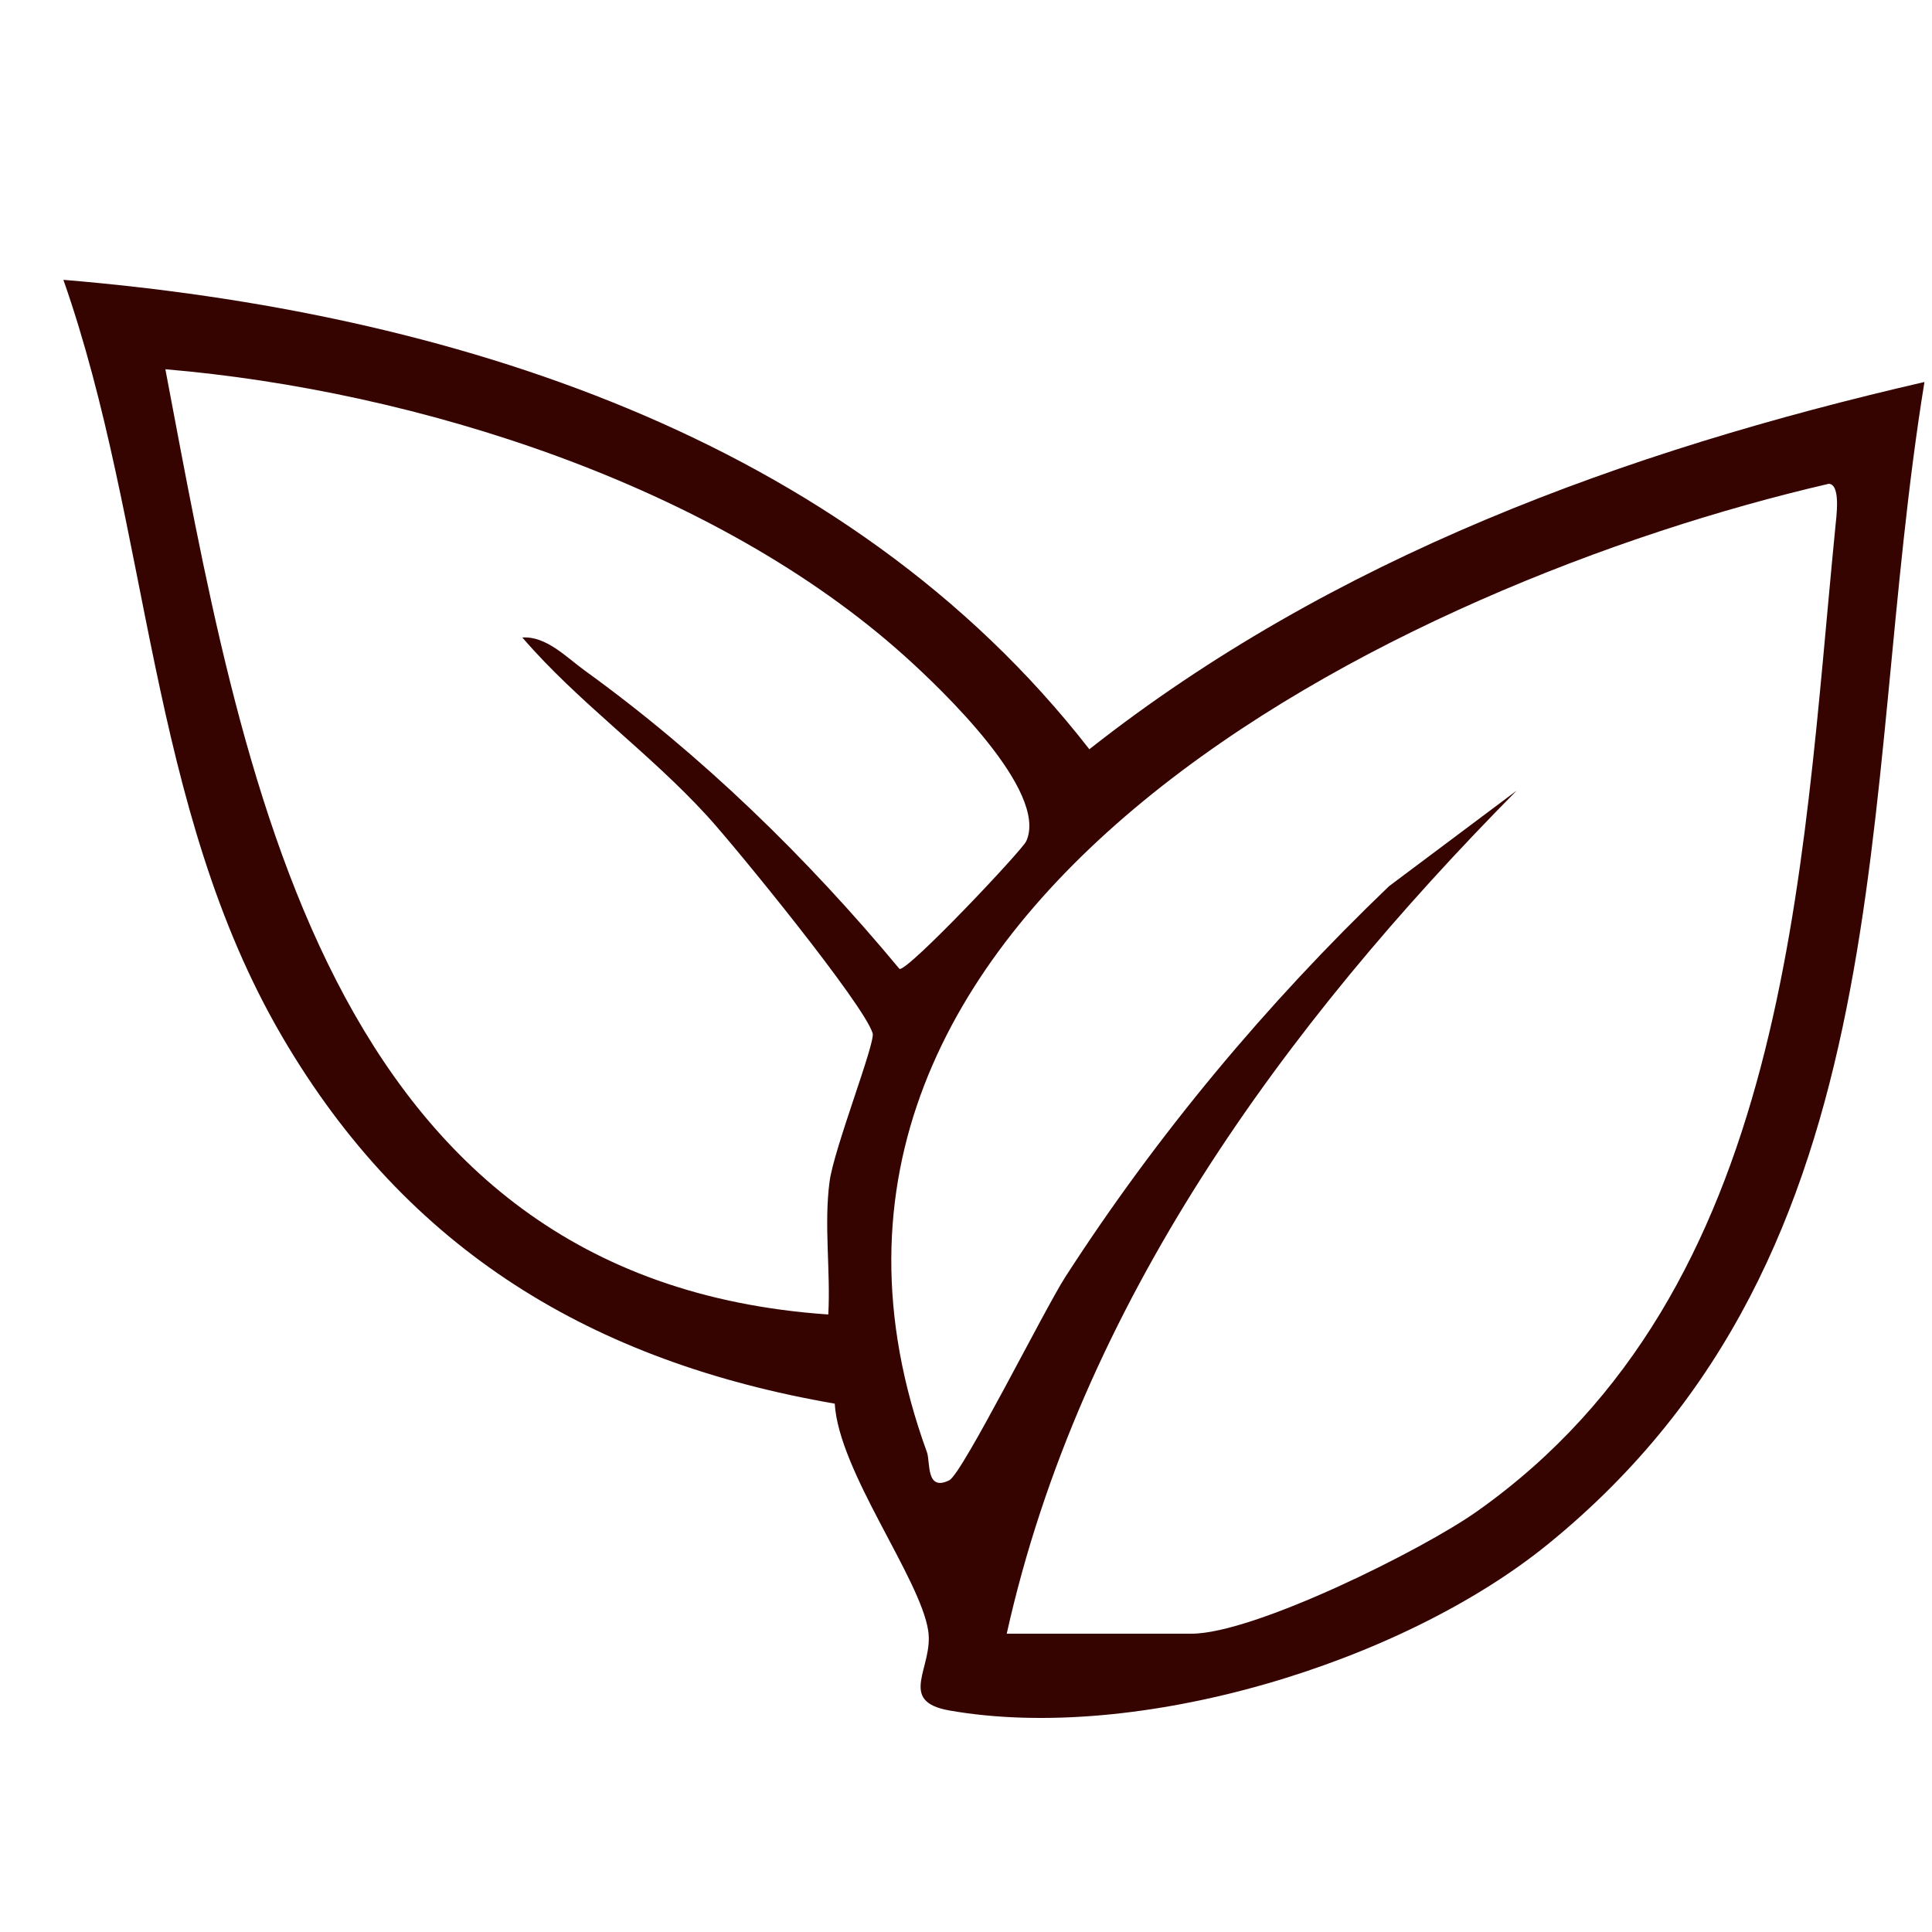
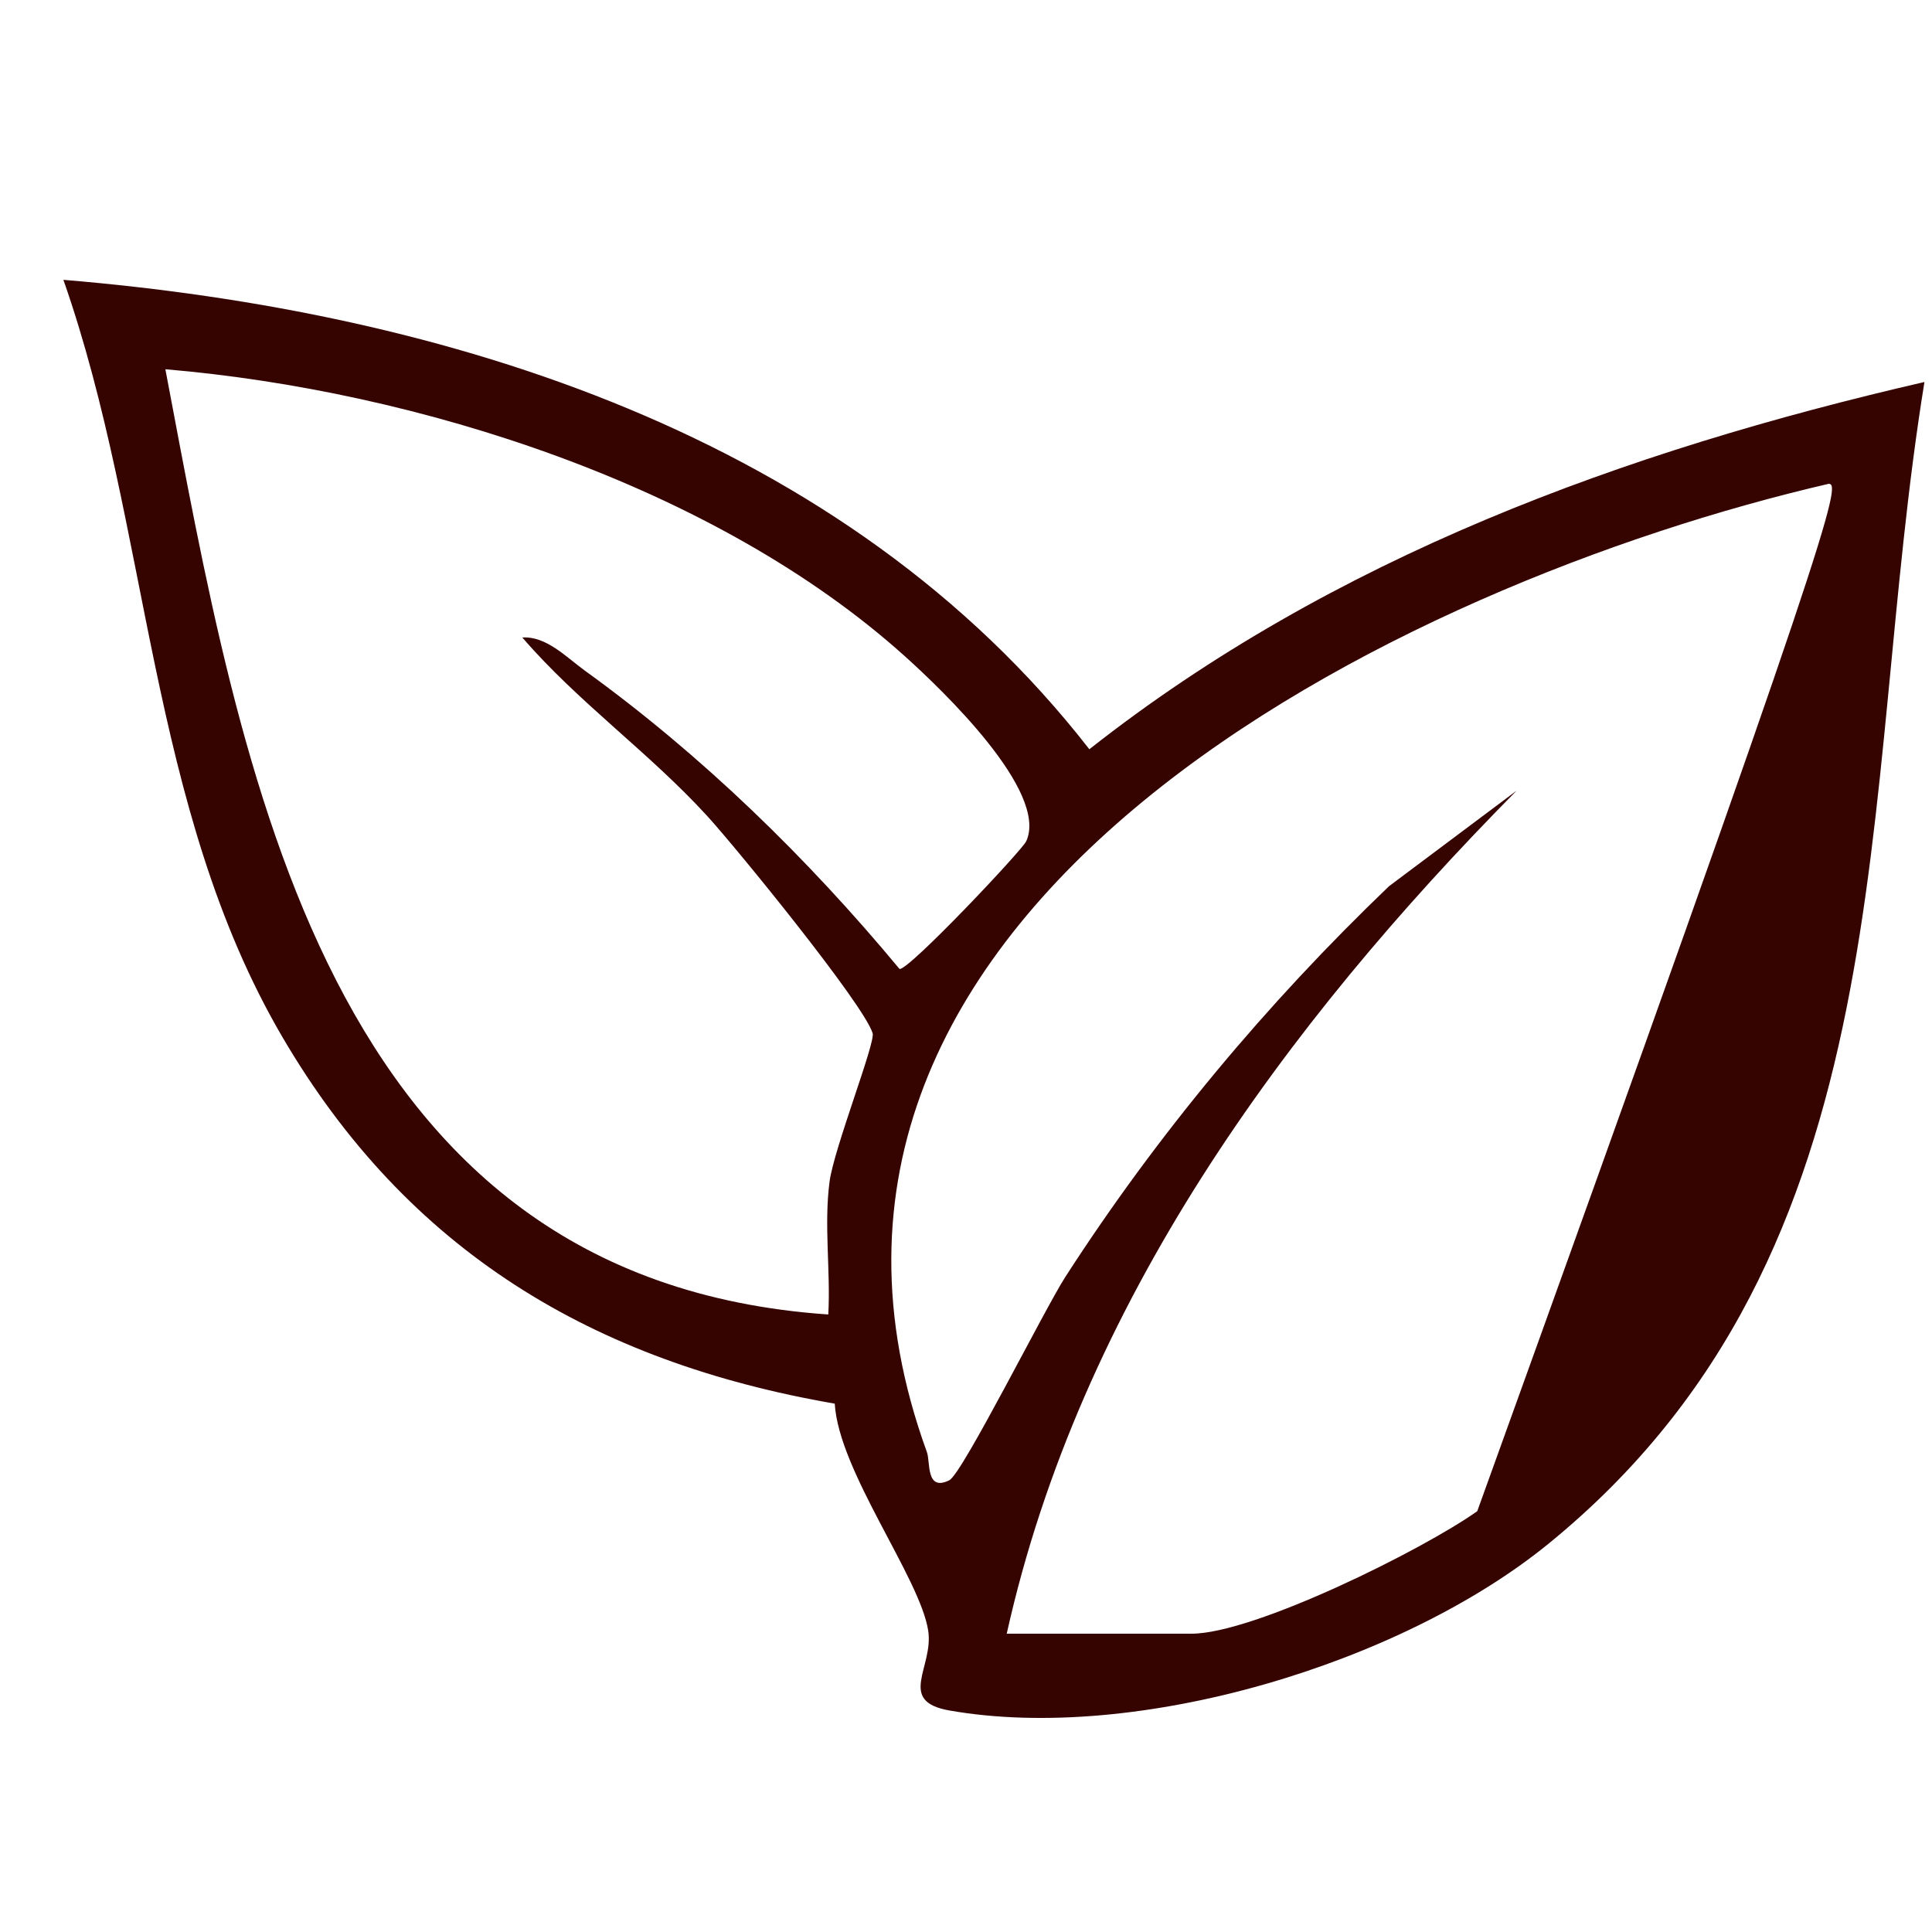
<svg xmlns="http://www.w3.org/2000/svg" fill="none" viewBox="0 0 32 32" height="32" width="32">
-   <path fill="#350401" d="M31.875 6.327C30.754 13.227 31.624 20.708 25.642 25.574C23.21 27.552 18.841 28.877 15.725 28.331C14.848 28.177 15.467 27.614 15.374 27.009C15.239 26.133 13.892 24.368 13.826 23.249C9.817 22.555 6.751 20.716 4.68 17.181C2.446 13.368 2.49 8.741 1.05 4.635C7.393 5.161 14 7.212 18.043 12.41C22.07 9.236 26.911 7.47 31.875 6.327ZM8.651 10.559C9.048 10.533 9.378 10.884 9.686 11.107C11.626 12.509 13.37 14.208 14.899 16.049C15.045 16.081 16.928 14.086 16.998 13.933C17.372 13.108 15.594 11.415 14.988 10.87C11.833 8.032 6.903 6.469 2.739 6.116C4.008 12.803 5.353 21.197 13.719 21.772C13.759 21.049 13.645 20.293 13.74 19.572C13.812 19.026 14.5 17.276 14.454 17.115C14.312 16.639 12.196 14.043 11.715 13.517C10.748 12.459 9.582 11.638 8.651 10.559ZM16.675 27.059H19.736C20.769 27.059 23.56 25.674 24.468 25.03C29.645 21.368 29.829 14.521 30.397 8.754C30.418 8.54 30.49 8.026 30.291 8.013C23.22 9.649 12.072 15.038 15.353 24.053C15.412 24.216 15.332 24.711 15.723 24.518C15.94 24.41 17.298 21.69 17.644 21.152C19.166 18.791 20.98 16.62 23.007 14.678L25.121 13.095C21.276 16.982 17.891 21.601 16.675 27.057V27.059Z" />
+   <path fill="#350401" d="M31.875 6.327C30.754 13.227 31.624 20.708 25.642 25.574C23.21 27.552 18.841 28.877 15.725 28.331C14.848 28.177 15.467 27.614 15.374 27.009C15.239 26.133 13.892 24.368 13.826 23.249C9.817 22.555 6.751 20.716 4.68 17.181C2.446 13.368 2.49 8.741 1.05 4.635C7.393 5.161 14 7.212 18.043 12.41C22.07 9.236 26.911 7.47 31.875 6.327ZM8.651 10.559C9.048 10.533 9.378 10.884 9.686 11.107C11.626 12.509 13.37 14.208 14.899 16.049C15.045 16.081 16.928 14.086 16.998 13.933C17.372 13.108 15.594 11.415 14.988 10.87C11.833 8.032 6.903 6.469 2.739 6.116C4.008 12.803 5.353 21.197 13.719 21.772C13.759 21.049 13.645 20.293 13.74 19.572C13.812 19.026 14.5 17.276 14.454 17.115C14.312 16.639 12.196 14.043 11.715 13.517C10.748 12.459 9.582 11.638 8.651 10.559ZM16.675 27.059H19.736C20.769 27.059 23.56 25.674 24.468 25.03C30.418 8.54 30.49 8.026 30.291 8.013C23.22 9.649 12.072 15.038 15.353 24.053C15.412 24.216 15.332 24.711 15.723 24.518C15.94 24.41 17.298 21.69 17.644 21.152C19.166 18.791 20.98 16.62 23.007 14.678L25.121 13.095C21.276 16.982 17.891 21.601 16.675 27.057V27.059Z" />
</svg>